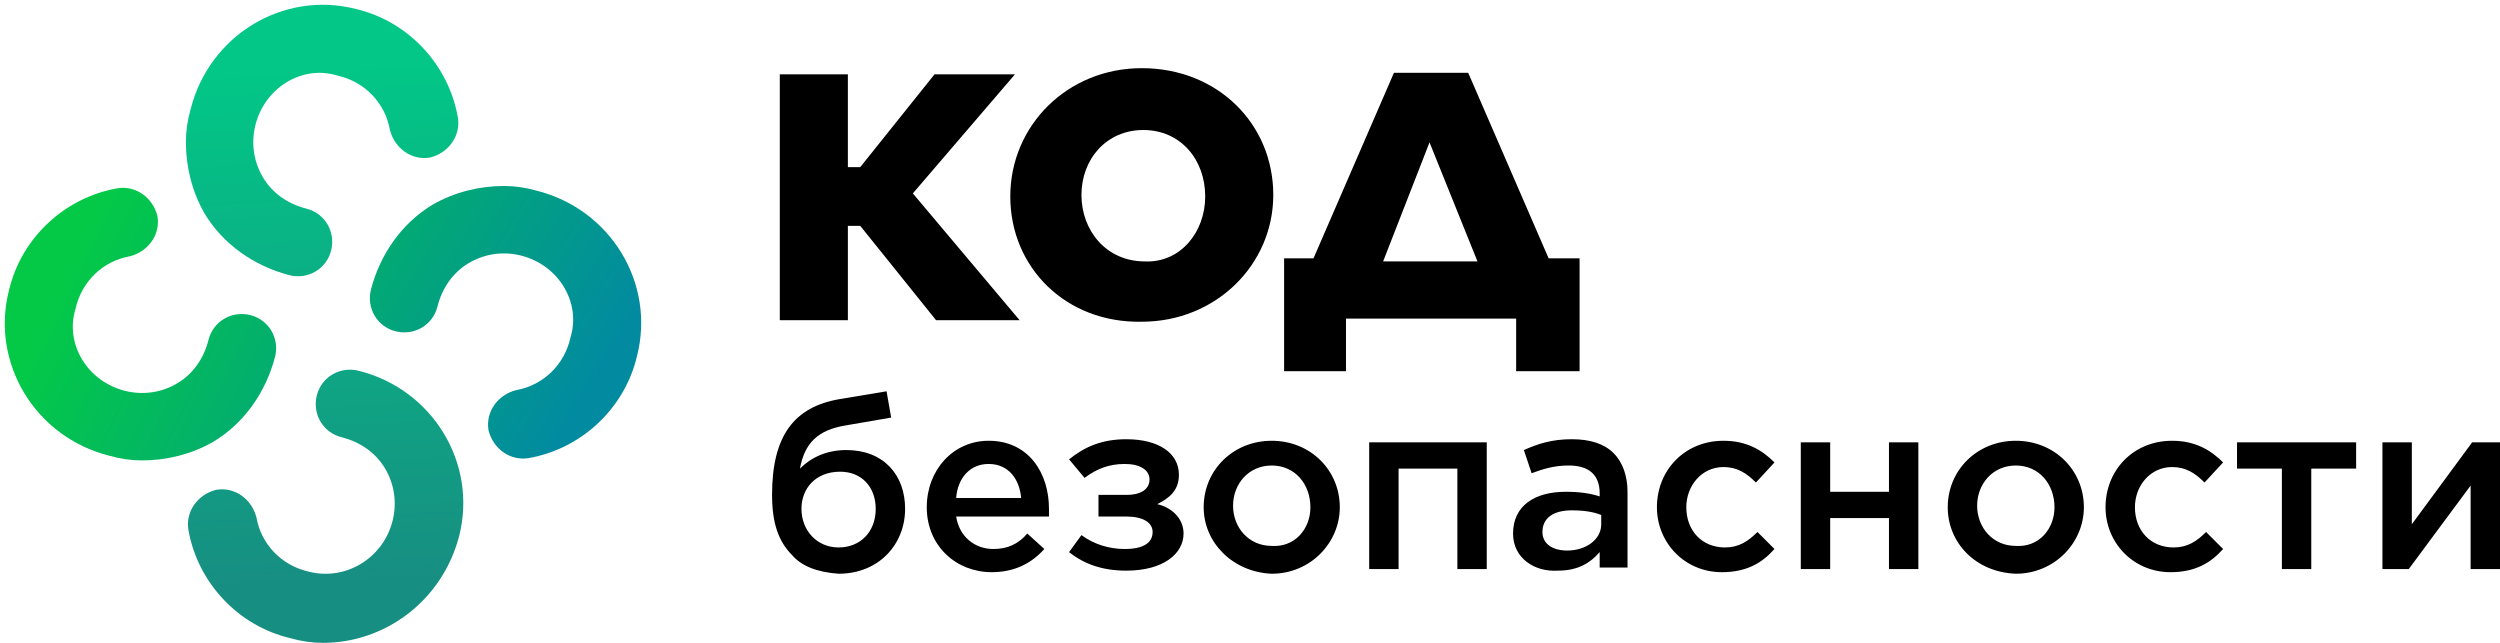
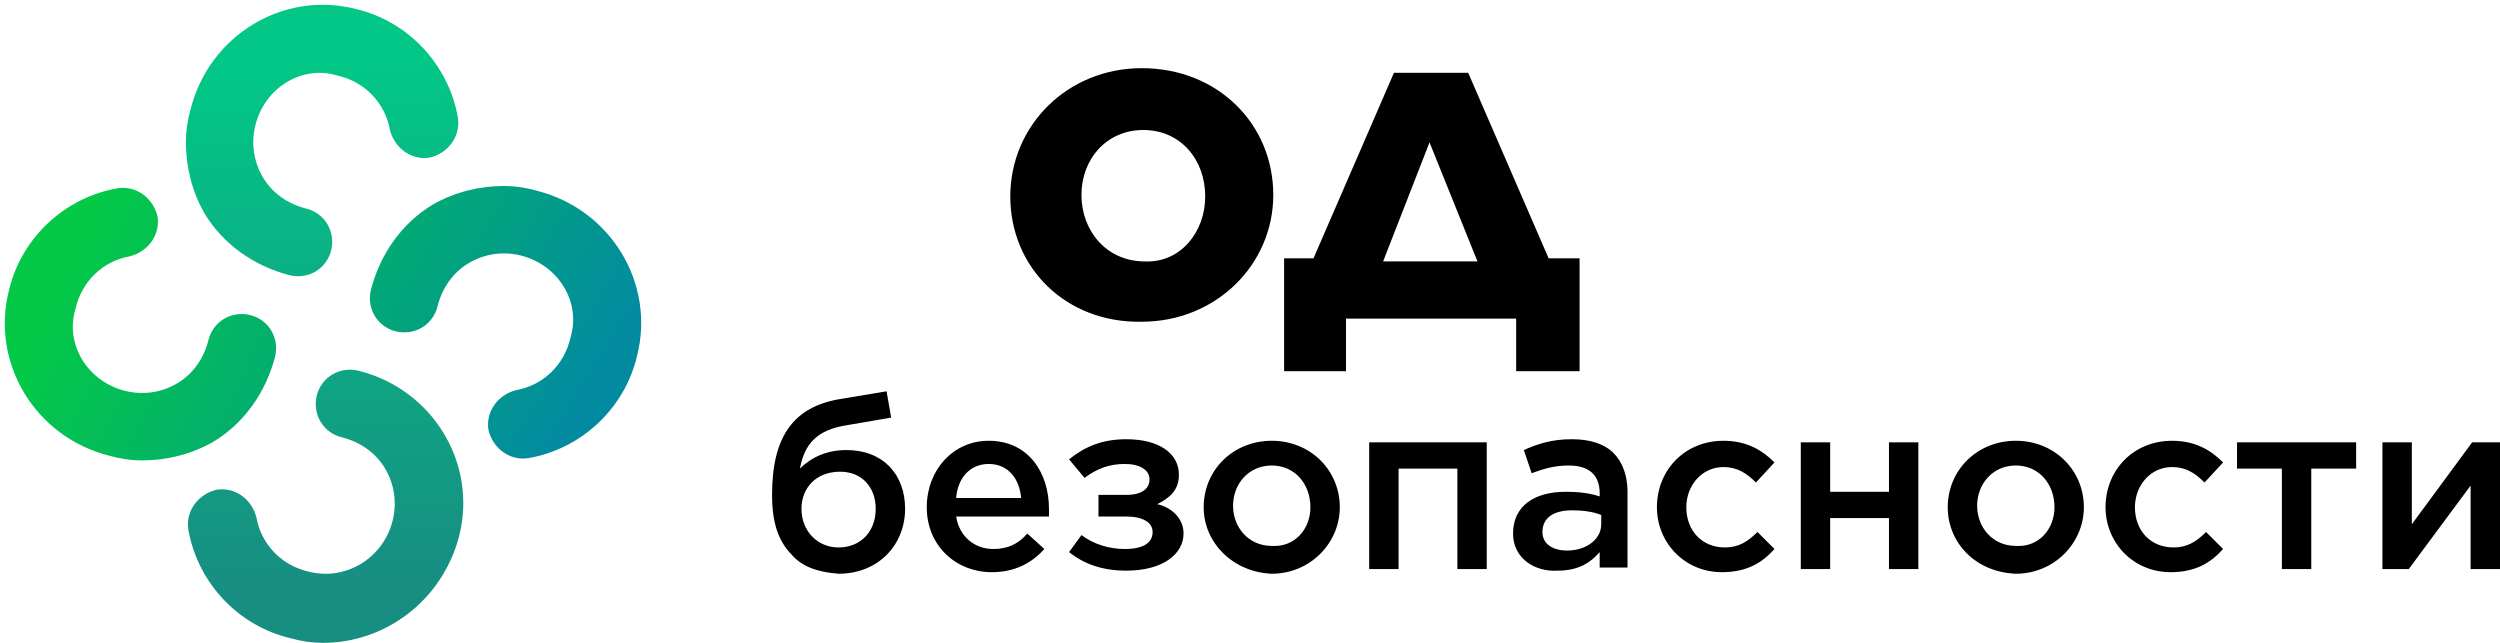
<svg xmlns="http://www.w3.org/2000/svg" width="478" height="123" fill="none">
-   <path d="M149.098 14.216h13.014v17.737h2.366l14.197-17.737h15.381l-19.522 22.762 20.409 24.24h-15.972l-14.493-18.032h-2.366v18.032h-13.014V14.216Z" fill="#000" />
  <path d="M193.168 37.57c0-13.599 10.944-24.536 25.141-24.536 14.493 0 25.141 10.642 25.141 24.24 0 13.302-10.944 24.24-25.141 24.24-14.493.295-25.141-10.347-25.141-23.945Zm37.268 0c0-7.095-4.733-12.712-11.831-12.712-7.099 0-11.831 5.617-11.831 12.416s4.732 12.71 12.126 12.71c6.803.296 11.536-5.616 11.536-12.415ZM251.141 49.394l15.381-35.474h14.197l15.38 35.474h5.916v21.579h-12.127v-10.05h-32.535v10.05h-11.832v-21.58h5.62Zm13.31.59h18.042l-9.169-22.761-8.873 22.762ZM151.464 106.15c-2.662-2.66-3.845-6.207-3.845-11.528 0-11.233 4.141-16.85 13.014-18.328l8.874-1.478.887 5.025-8.578 1.478c-5.619.887-7.986 3.548-8.873 8.277 2.071-2.069 5.028-3.547 8.873-3.547 7.099 0 11.24 4.73 11.24 11.233 0 6.799-5.028 12.416-12.718 12.416-4.141-.296-7.099-1.478-8.874-3.548Zm15.972-8.868c0-4.138-2.662-7.094-6.803-7.094-4.732 0-7.394 3.251-7.394 7.094 0 4.139 2.958 7.39 7.099 7.39 4.14 0 7.098-2.956 7.098-7.39ZM177.197 96.987c0-7.095 5.028-12.712 11.831-12.712 7.69 0 11.536 6.208 11.536 13.007v1.478h-17.747c.592 3.843 3.549 6.208 7.099 6.208 2.662 0 4.732-.887 6.507-2.956l3.253 2.956c-2.366 2.66-5.62 4.434-10.056 4.434-6.803 0-12.423-5.025-12.423-12.415Zm18.043-1.774c-.296-3.547-2.367-6.503-6.212-6.503-3.549 0-5.915 2.66-6.211 6.503h12.423ZM206.774 102.308c2.367 1.773 5.324 2.66 8.282 2.66 3.549 0 5.324-1.182 5.324-3.251 0-1.774-1.775-2.957-5.028-2.957h-5.324v-4.138h5.324c2.958 0 4.437-1.183 4.437-2.956 0-1.774-1.775-2.956-4.733-2.956-2.958 0-5.324.887-7.69 2.66l-2.958-3.547c2.958-2.365 6.211-3.843 10.944-3.843 6.211 0 10.056 2.66 10.056 6.799 0 2.956-1.774 4.434-4.141 5.617 2.662.59 5.029 2.66 5.029 5.616 0 3.843-3.845 7.095-10.944 7.095-4.437 0-7.986-1.183-10.944-3.548l2.366-3.251ZM230.141 96.987c0-7.095 5.619-12.712 13.014-12.712 7.394 0 13.014 5.617 13.014 12.712 0 6.799-5.62 12.711-13.014 12.711-7.395-.296-13.014-5.912-13.014-12.711Zm20.408 0c0-4.435-2.958-7.982-7.394-7.982-4.437 0-7.395 3.547-7.395 7.686 0 4.138 2.958 7.686 7.395 7.686 4.436.295 7.394-3.252 7.394-7.39ZM261.789 84.57h22.479v24.241h-5.62V89.596h-11.239v19.215h-5.62v-24.24ZM289.295 102.012c0-5.32 4.141-7.981 10.056-7.981 2.662 0 4.733.295 6.507.886v-.59c0-3.548-2.07-5.322-5.915-5.322-2.662 0-4.733.592-7.099 1.478l-1.479-4.434c2.662-1.182 5.324-2.069 9.169-2.069 3.55 0 6.212.887 7.986 2.66 1.775 1.774 2.662 4.435 2.662 7.39v14.486h-5.324v-2.957c-1.774 2.07-4.14 3.548-7.986 3.548-4.436.295-8.577-2.365-8.577-7.095Zm16.859-1.774v-1.773c-1.479-.591-3.253-.887-5.62-.887-3.549 0-5.619 1.478-5.619 4.139 0 2.364 2.07 3.547 4.732 3.547 3.549 0 6.507-2.069 6.507-5.026ZM316.803 96.987c0-7.095 5.324-12.712 12.718-12.712 4.437 0 7.394 1.774 9.761 4.139l-3.55 3.843c-1.774-1.774-3.549-2.956-6.211-2.956-4.141 0-7.099 3.547-7.099 7.686 0 4.434 2.958 7.685 7.395 7.685 2.662 0 4.436-1.182 6.211-2.956l3.254 3.252c-2.367 2.66-5.324 4.434-10.057 4.434-7.098 0-12.422-5.616-12.422-12.415ZM344.311 84.57h5.619v9.46h11.24v-9.46h5.619v24.241h-5.619v-9.755h-11.24v9.755h-5.619v-24.24ZM372.408 96.987c0-7.095 5.62-12.712 13.014-12.712 7.395 0 13.015 5.617 13.015 12.712 0 6.799-5.62 12.711-13.015 12.711-7.69-.296-13.014-5.912-13.014-12.711Zm20.409 0c0-4.435-2.958-7.982-7.395-7.982-4.436 0-7.394 3.547-7.394 7.686 0 4.138 2.958 7.686 7.394 7.686 4.437.295 7.395-3.252 7.395-7.39ZM402.578 96.987c0-7.095 5.324-12.712 12.719-12.712 4.436 0 7.394 1.774 9.76 4.139l-3.549 3.843c-1.775-1.774-3.549-2.956-6.211-2.956-4.141 0-7.099 3.547-7.099 7.686 0 4.434 2.958 7.685 7.394 7.685 2.662 0 4.437-1.182 6.212-2.956l3.253 3.252c-2.366 2.66-5.324 4.434-10.056 4.434-7.099 0-12.423-5.616-12.423-12.415ZM436.296 89.596h-8.577v-5.025h22.774v5.025h-8.577v19.215h-5.62V89.596ZM455.521 84.57h5.62v15.668l11.536-15.667H478v24.24h-5.619V92.848L460.55 108.81h-5.029v-24.24Z" fill="#000" />
  <path d="M61.757 122.914c-2.07 0-4.141-.296-6.212-.887-10.056-2.365-17.746-10.642-19.52-20.693-.592-3.547 1.774-6.799 5.323-7.686 3.55-.59 6.803 1.774 7.69 5.321.888 5.026 4.733 9.164 10.057 10.347 7.098 1.773 14.197-2.661 15.972-9.755.887-3.548.295-7.095-1.48-10.051-1.774-2.956-4.732-5.026-8.281-5.912-3.55-.887-5.62-4.434-4.732-7.982.887-3.547 4.436-5.616 7.986-4.73 14.197 3.548 22.774 17.737 19.225 31.631-3.254 12.415-14.197 20.397-26.028 20.397Z" fill="url(#a)" />
  <path d="M27.152 88.032c-2.07 0-4.141-.296-6.212-.887C6.743 83.598-1.834 69.408 1.715 55.515c2.366-10.05 10.648-17.737 20.704-19.51 3.55-.592 6.803 1.773 7.69 5.32.592 3.548-1.774 6.8-5.324 7.686-5.028.887-9.169 4.73-10.352 10.051-2.07 6.8 2.366 13.894 9.465 15.667 3.55.887 7.099.296 10.056-1.478 2.958-1.773 5.029-4.73 5.916-8.277.887-3.547 4.437-5.616 7.986-4.73 3.55.887 5.62 4.435 4.732 7.982-1.774 6.799-5.915 12.711-11.83 16.258-4.142 2.365-8.874 3.548-13.606 3.548Z" fill="url(#b)" />
  <path d="M96.36 35.56c2.07 0 4.141.296 6.211.887 14.198 3.547 22.775 17.736 19.226 31.63-2.366 10.05-10.648 17.737-20.704 19.51-3.55.591-6.803-1.773-7.69-5.32-.592-3.548 1.774-6.8 5.323-7.687 5.029-.886 9.169-4.73 10.352-10.05 2.071-6.8-2.366-13.894-9.464-15.668-3.55-.886-7.099-.295-10.057 1.478-2.957 1.774-5.028 4.73-5.915 8.277-.888 3.548-4.437 5.617-7.986 4.73-3.55-.887-5.62-4.434-4.733-7.981 1.775-6.8 5.916-12.711 11.831-16.259 4.141-2.365 8.874-3.547 13.606-3.547Z" fill="url(#c)" />
  <path d="M35.542 27.166c0-2.072.295-4.144.886-6.215C39.973 6.746 54.155-1.836 68.041 1.715c10.045 2.367 17.727 10.654 19.5 20.715.59 3.552-1.773 6.807-5.319 7.695-3.545.592-6.795-1.776-7.681-5.327-.887-5.031-4.727-9.174-10.045-10.358-6.796-2.071-13.887 2.368-15.66 9.47-.886 3.551-.295 7.103 1.478 10.062 1.773 2.96 4.727 5.031 8.273 5.919 3.545.888 5.613 4.439 4.727 7.99-.887 3.551-4.432 5.623-7.977 4.735-6.796-1.776-12.705-5.919-16.25-11.837-2.364-4.144-3.545-8.879-3.545-13.614Z" fill="url(#d)" />
  <defs>
    <linearGradient id="a" x1="58.81" y1="13.069" x2="62.558" y2="111.601" gradientUnits="userSpaceOnUse">
      <stop stop-color="#02C786" />
      <stop offset="1" stop-color="#178E82" />
    </linearGradient>
    <linearGradient id="b" x1="10.8" y1="56.194" x2="99.966" y2="98.594" gradientUnits="userSpaceOnUse">
      <stop stop-color="#03C947" />
      <stop offset="1" stop-color="#028BA0" />
    </linearGradient>
    <linearGradient id="c" x1="34.717" y1="22.361" x2="114.362" y2="71.017" gradientUnits="userSpaceOnUse">
      <stop stop-color="#03C947" />
      <stop offset="1" stop-color="#028BA0" />
    </linearGradient>
    <linearGradient id="d" x1="62.199" y1="13.012" x2="67.743" y2="108.424" gradientUnits="userSpaceOnUse">
      <stop stop-color="#02C786" />
      <stop offset="1" stop-color="#178E82" />
    </linearGradient>
  </defs>
</svg>